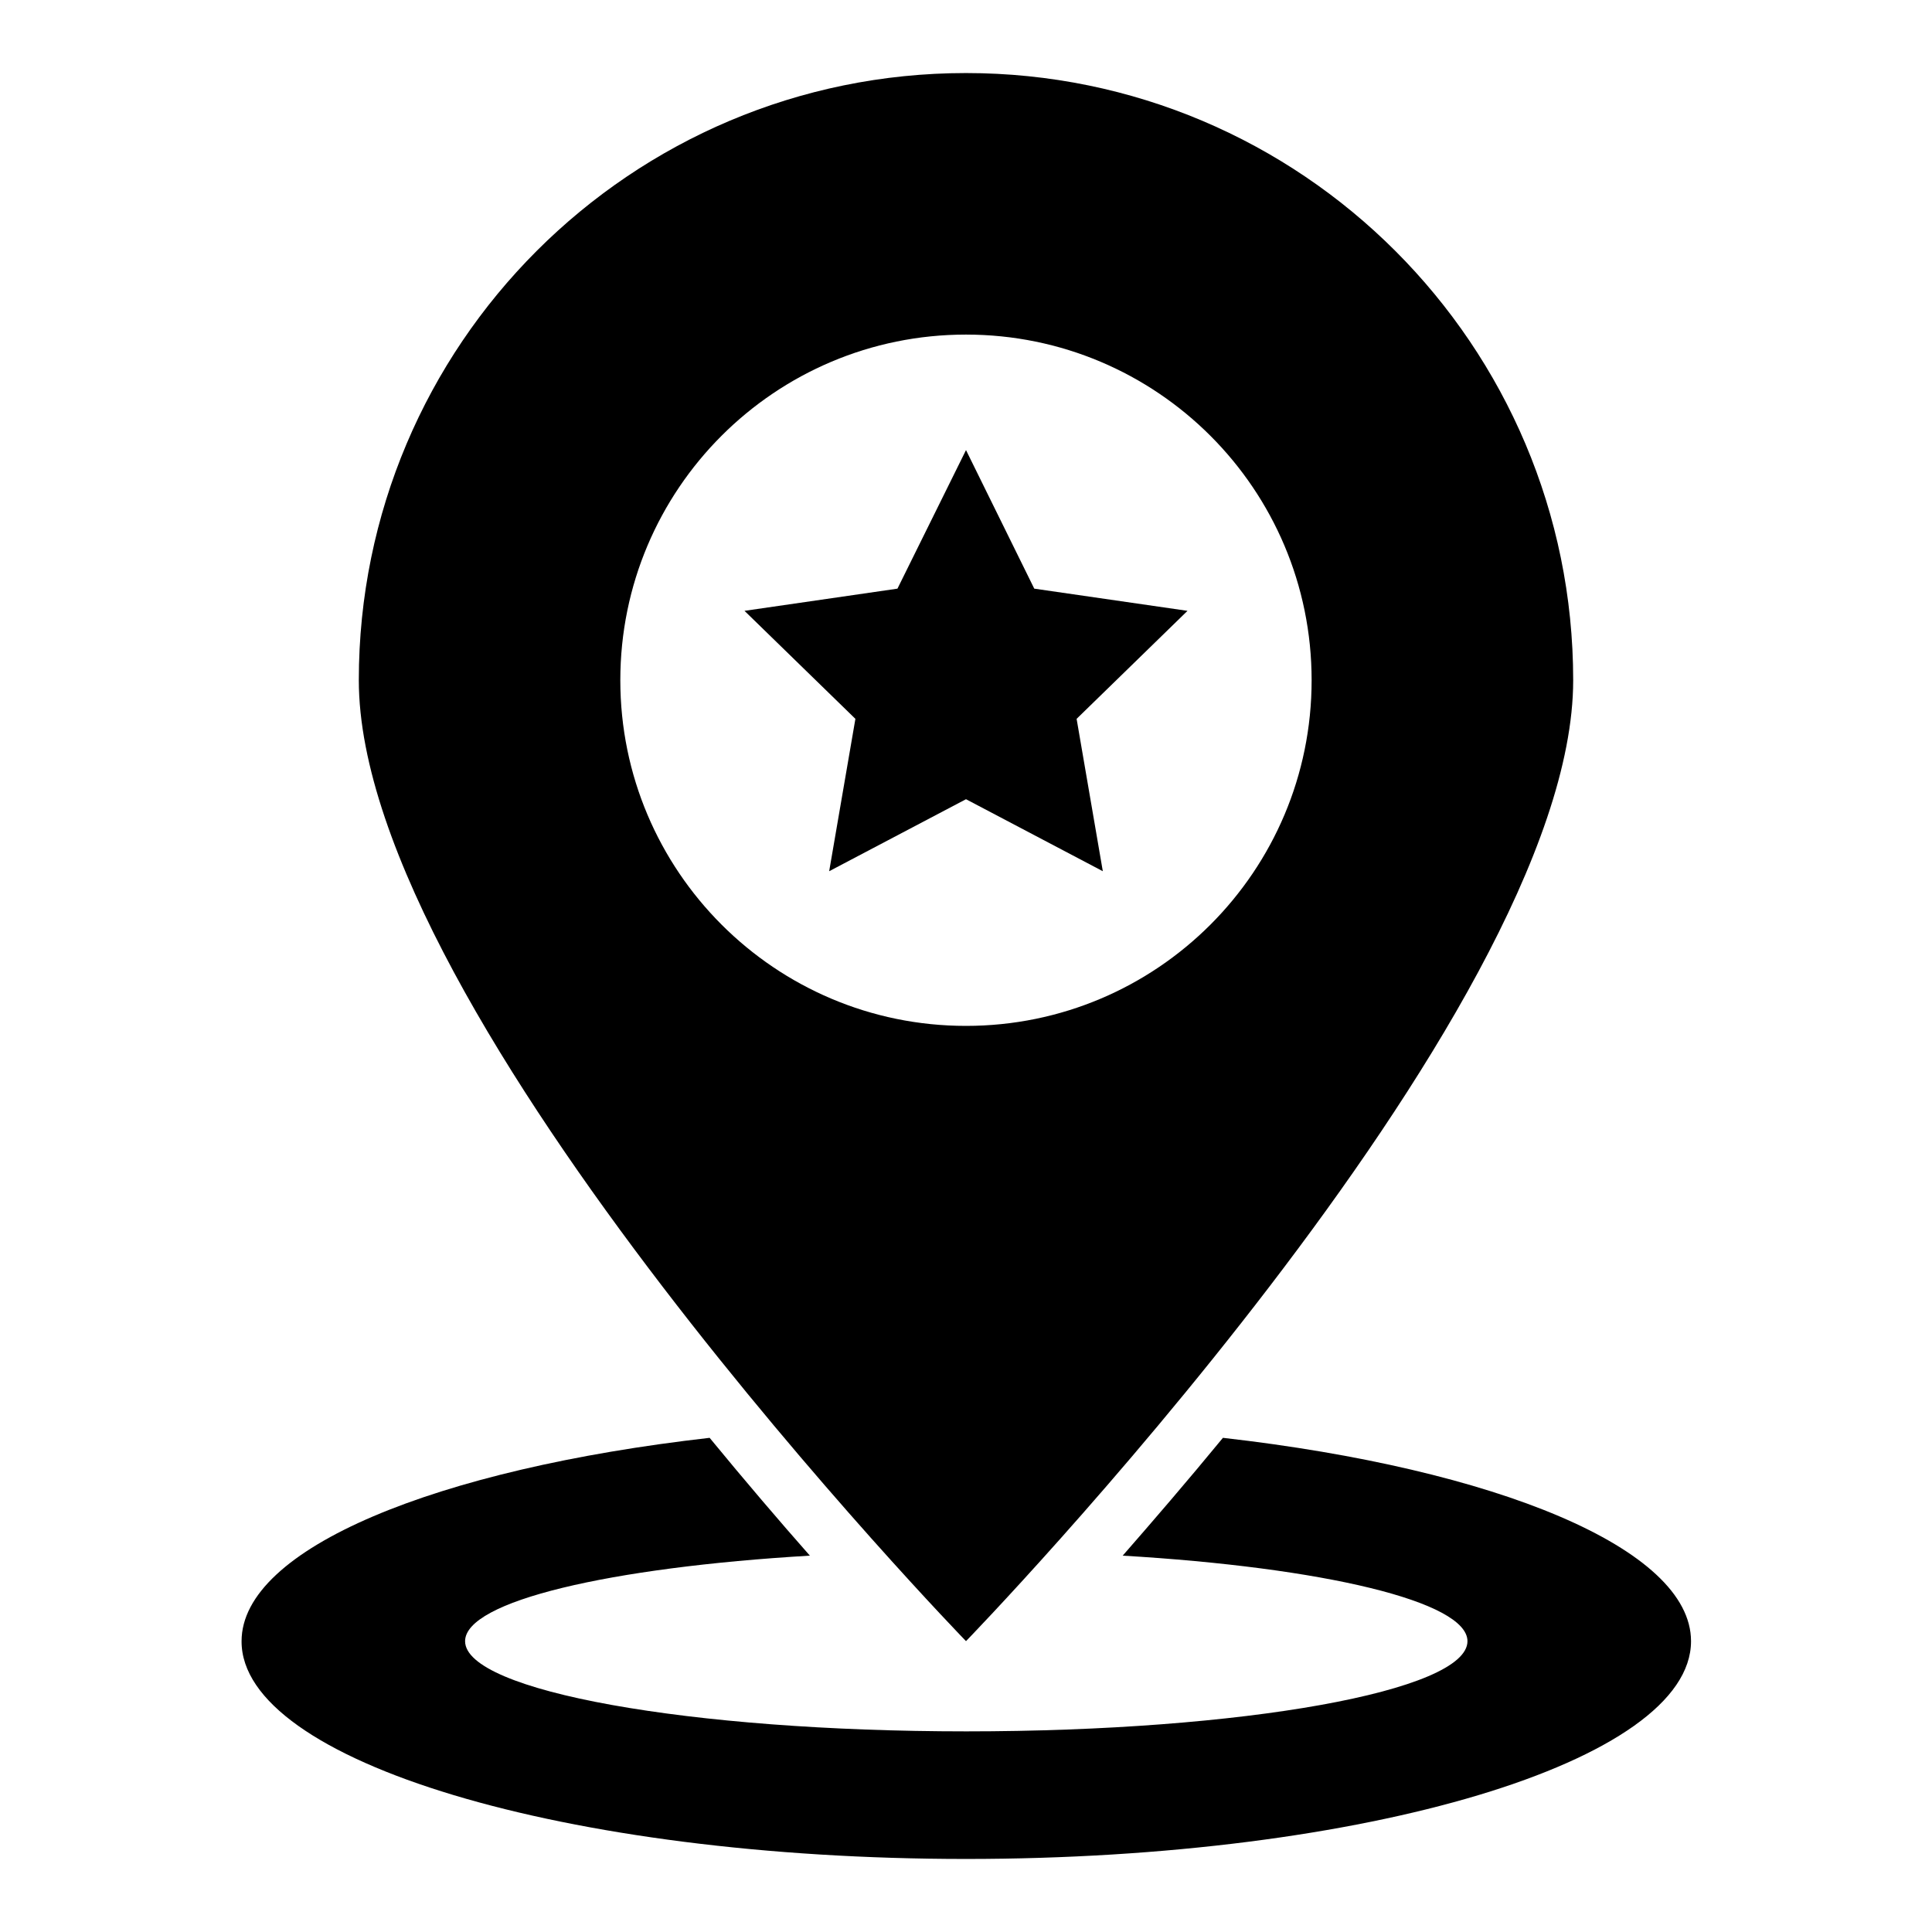
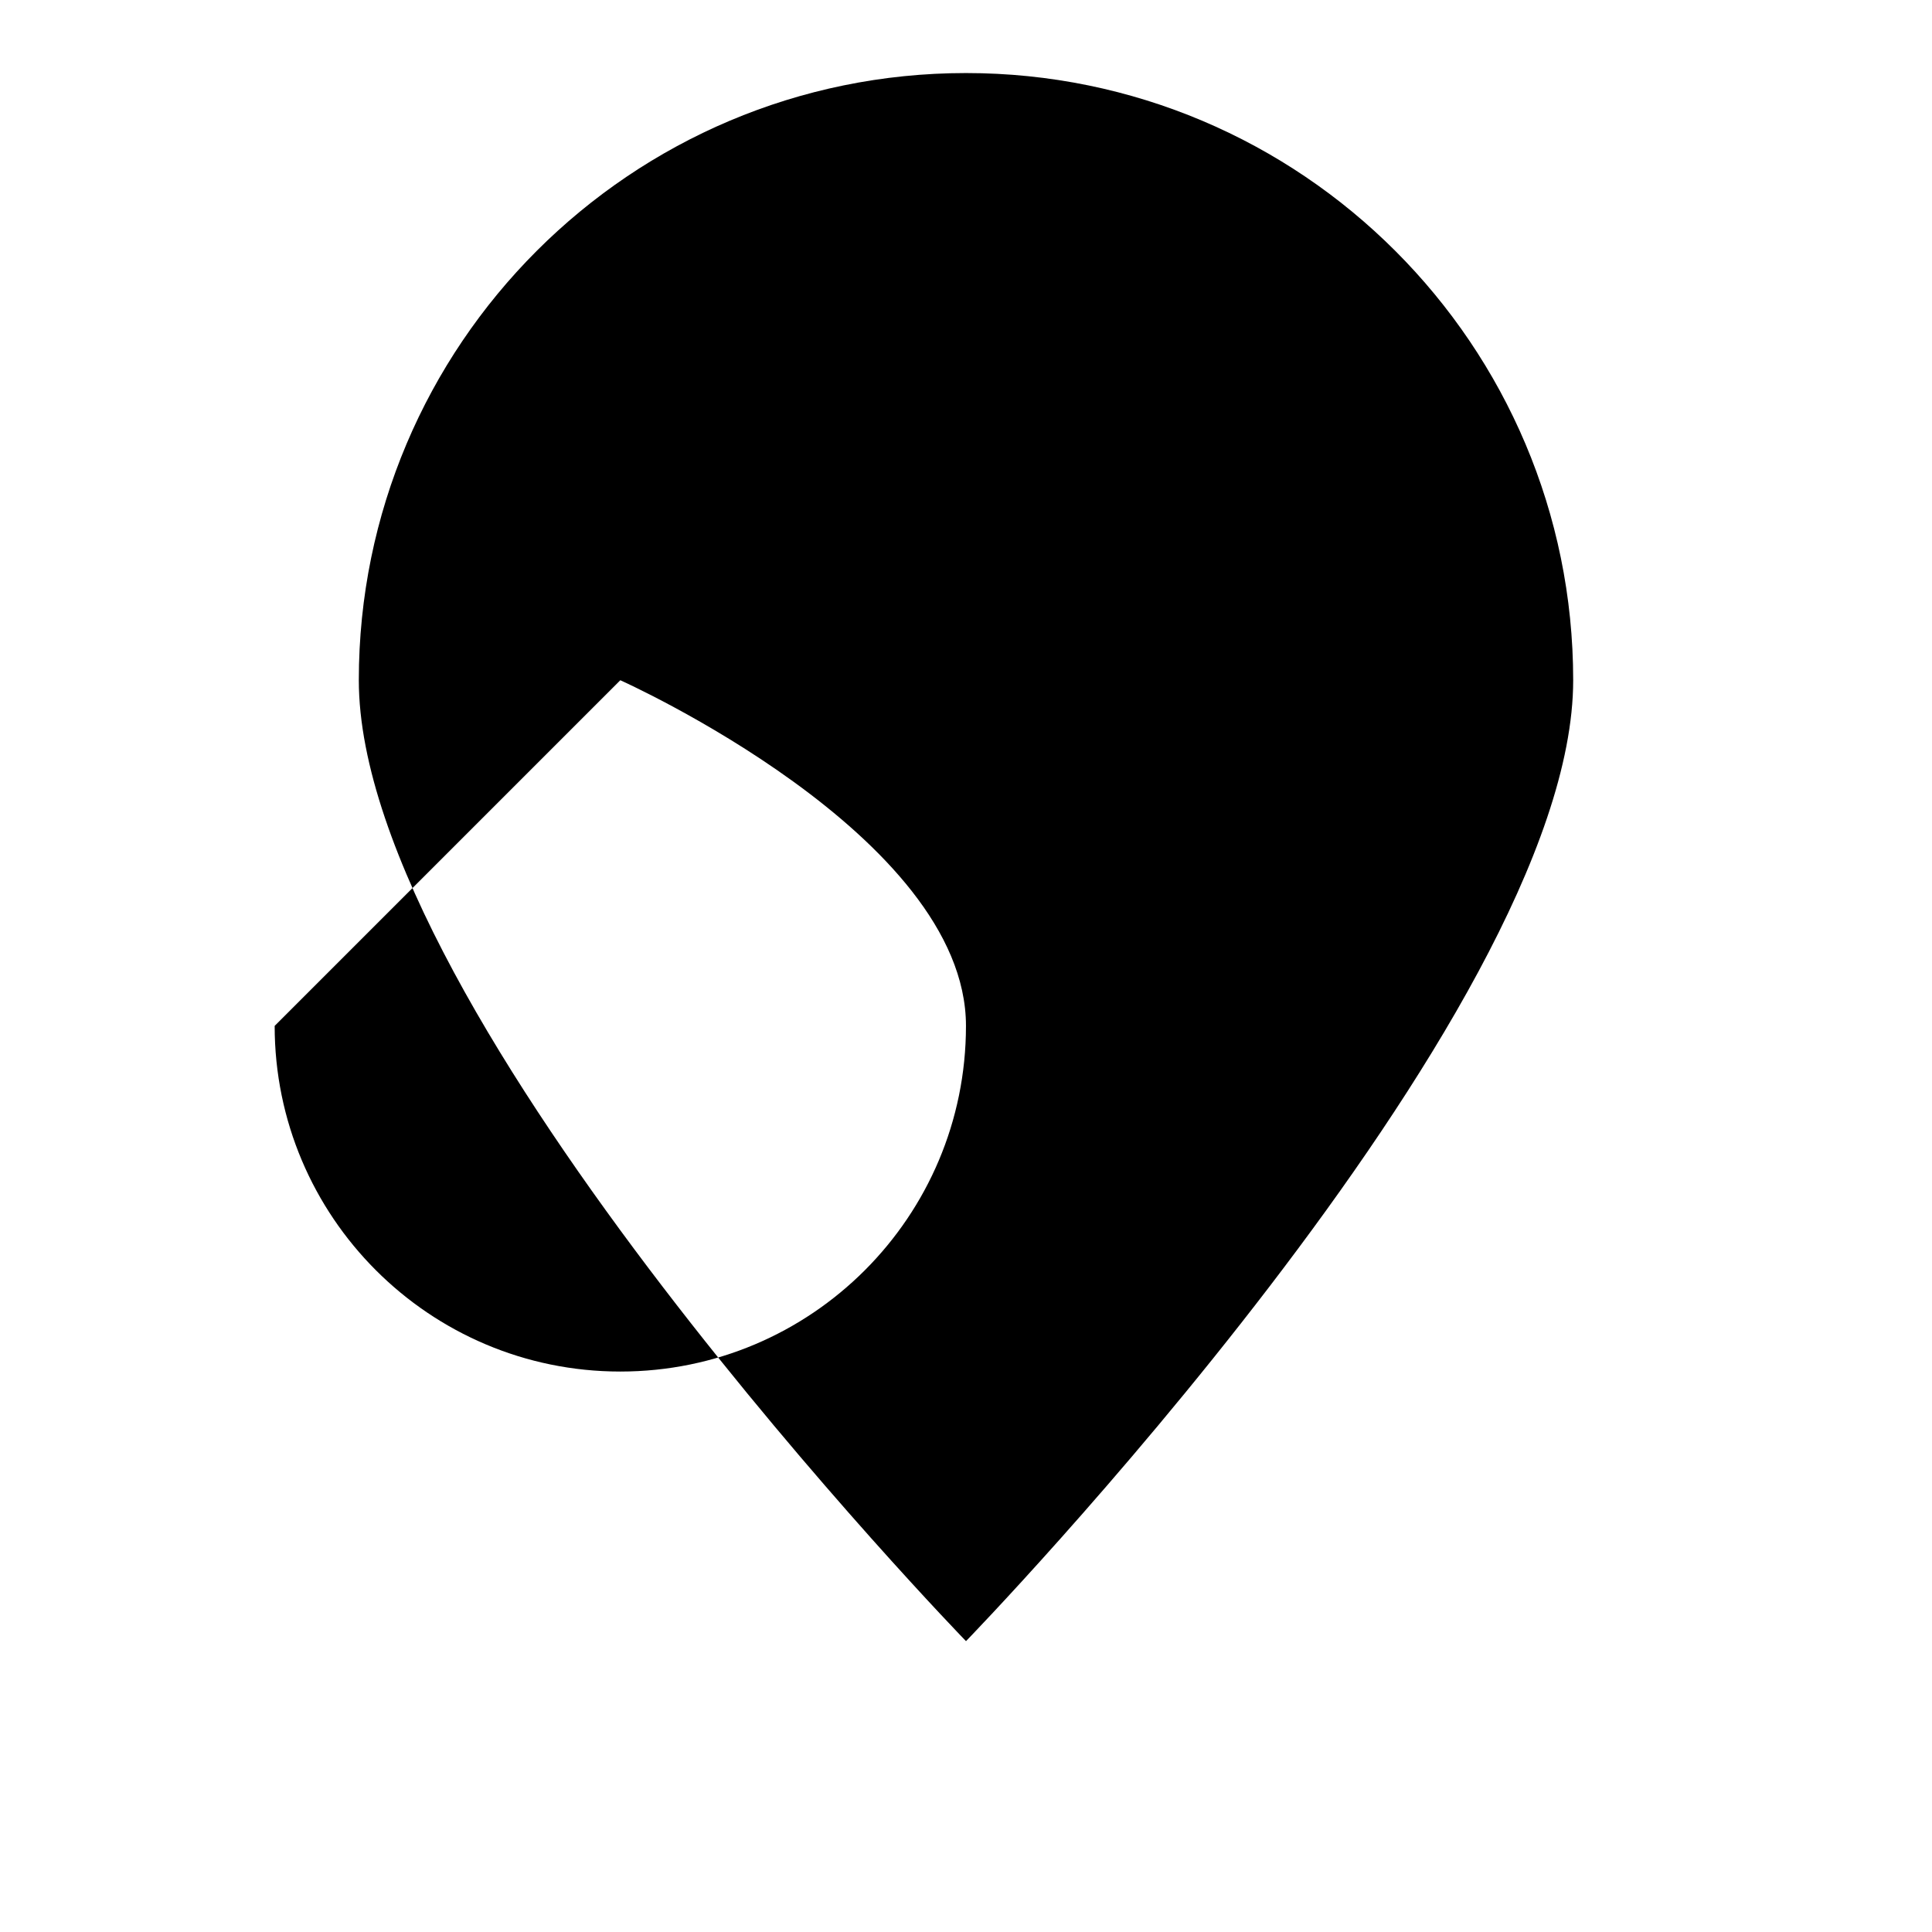
<svg xmlns="http://www.w3.org/2000/svg" fill="#000000" width="800px" height="800px" version="1.1" viewBox="144 144 512 512">
  <g>
-     <path d="m560.91 324.27c0-88.852-72.062-160.91-160.91-160.91-88.855 0-160.91 72.059-160.91 160.91 0 88.855 160.91 254.65 160.91 254.65s160.91-165.8 160.91-254.65zm-252.52 0c0-50.609 40.992-91.602 91.602-91.602s91.602 40.992 91.602 91.602c0 50.609-40.992 91.602-91.602 91.602-50.613 0-91.602-41.066-91.602-91.602z" />
-     <path d="m400 355.8 36.258 19.082-6.945-40.379 29.387-28.625-40.609-5.879-18.09-36.719-18.168 36.719-40.535 5.879 29.391 28.625-6.949 40.379z" />
-     <path d="m468.09 525.04c-9.543 11.602-18.625 22.137-26.566 31.223 53.051 3.129 91.371 12.137 91.371 22.672 0 13.207-59.465 23.895-132.82 23.895-73.359 0-132.82-10.688-132.82-23.895 0-10.609 38.32-19.543 91.371-22.672-8.016-9.082-17.023-19.617-26.566-31.223-72.441 8.246-124.04 29.312-124.04 53.891-0.145 31.832 86.039 57.711 191.99 57.711s192.13-25.879 192.13-57.711c0-24.578-51.602-45.648-124.04-53.891z" />
+     <path d="m560.91 324.27c0-88.852-72.062-160.91-160.91-160.91-88.855 0-160.91 72.059-160.91 160.91 0 88.855 160.91 254.65 160.91 254.65s160.91-165.8 160.91-254.65zm-252.52 0s91.602 40.992 91.602 91.602c0 50.609-40.992 91.602-91.602 91.602-50.613 0-91.602-41.066-91.602-91.602z" />
  </g>
</svg>